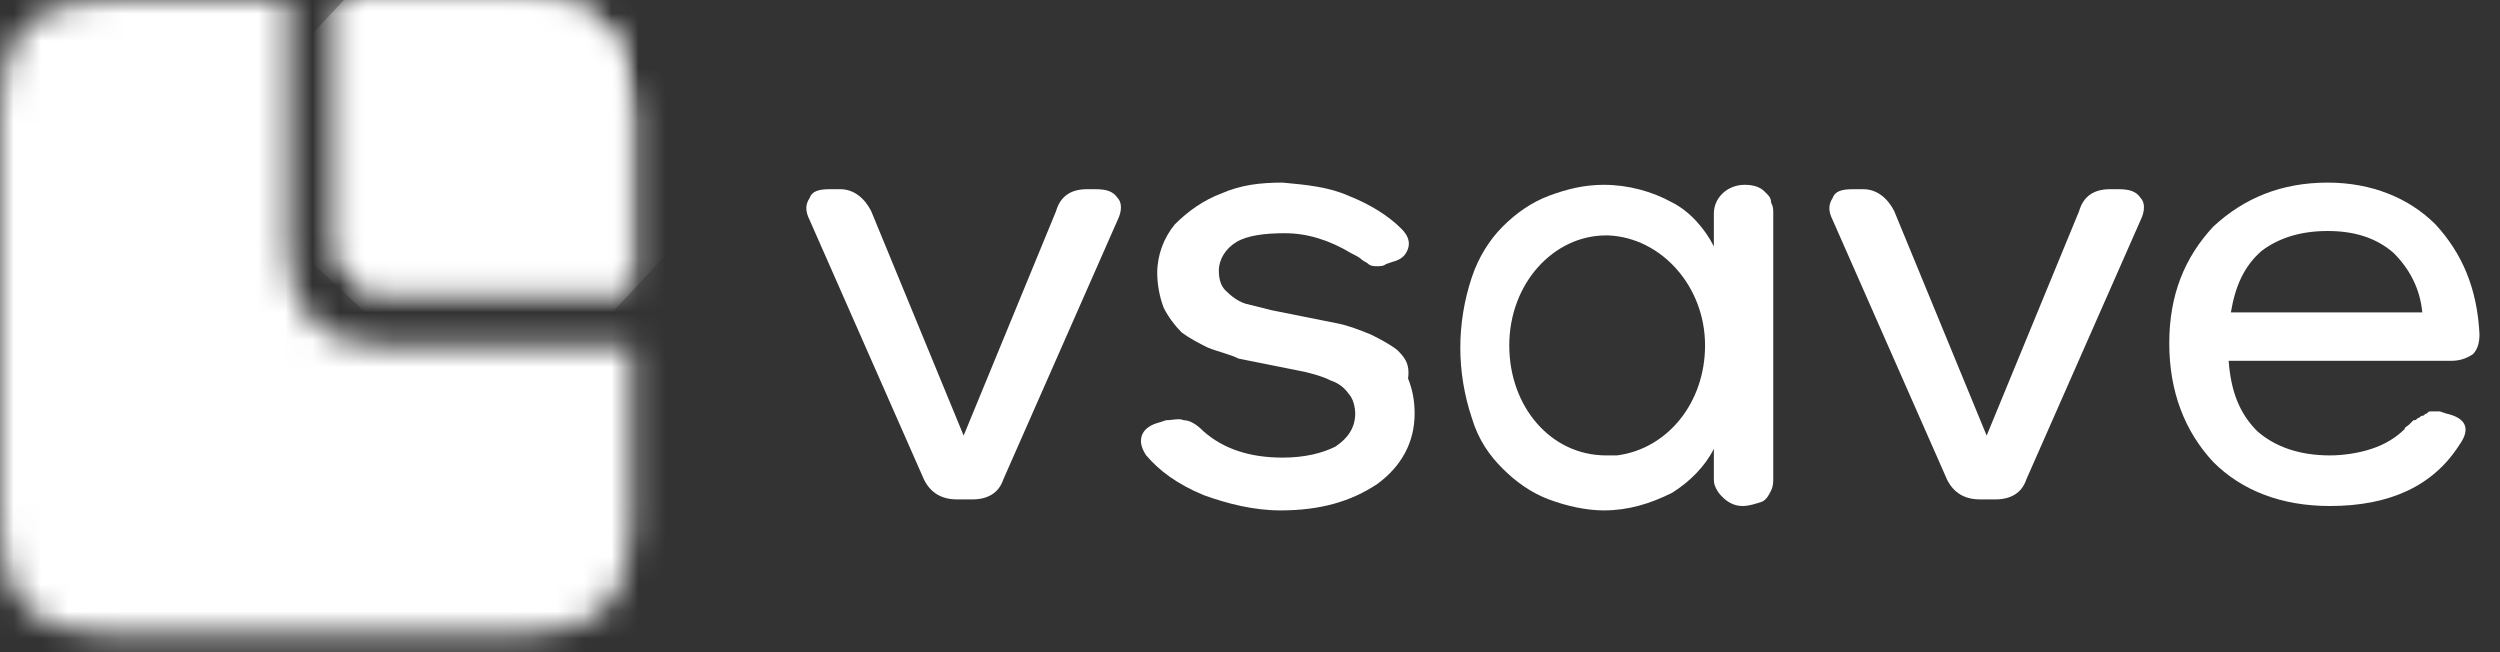
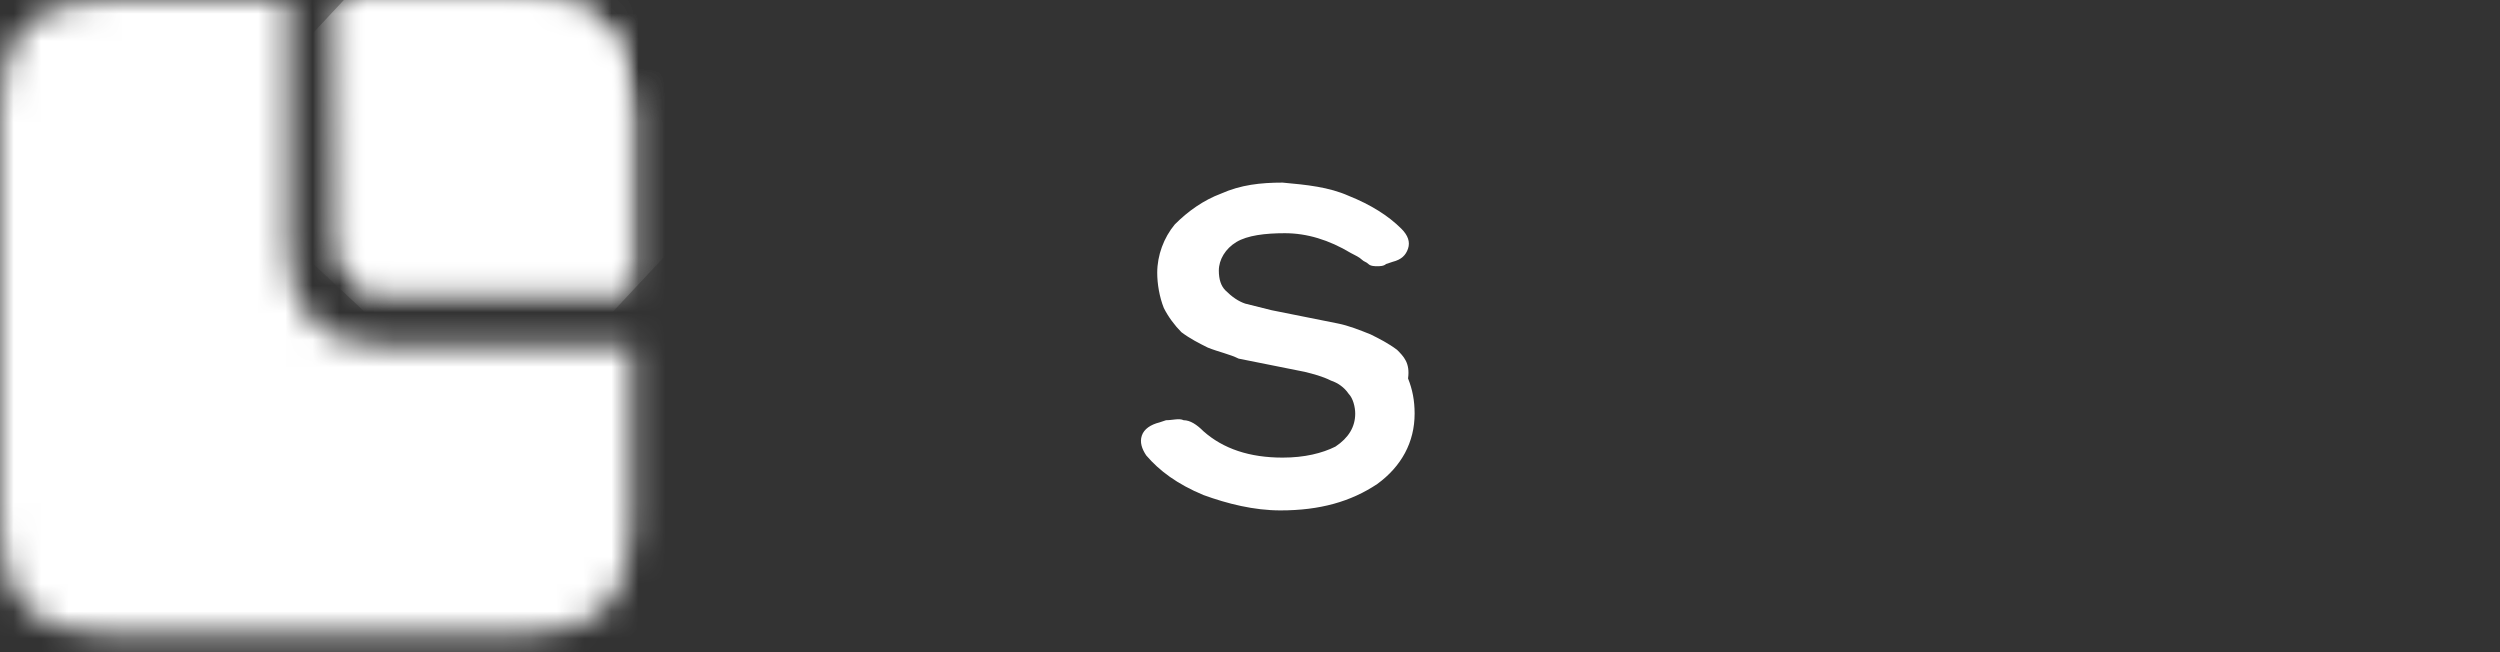
<svg xmlns="http://www.w3.org/2000/svg" width="92" height="24" viewBox="0 0 92 24" fill="none">
  <rect x="0" y="0" width="92" height="24" fill="#333333" stroke="none" />
  <mask id="mask0_1550_8746" style="mask-type:luminance" maskUnits="userSpaceOnUse" x="0" y="0" width="24" height="24">
    <path d="M23.236 10.687V12.711V10.687ZM3.886 0C2.591 0 1.619 0.324 0.972 0.972C0.324 1.619 0 2.591 0 3.967V19.35C0 20.645 0.324 21.698 0.972 22.346C1.619 22.993 2.591 23.317 3.886 23.317H19.35C20.645 23.317 21.617 22.993 22.265 22.346C22.912 21.698 23.236 20.645 23.236 19.35V12.711H14.007C12.954 12.711 12.063 12.387 11.497 11.739C10.849 11.092 10.606 10.201 10.606 9.068V0H3.886ZM10.525 0H12.549H10.525ZM12.549 0V9.068C12.549 9.554 12.711 9.958 12.954 10.201C13.197 10.444 13.602 10.606 14.007 10.606H23.155V3.967C23.155 2.672 22.831 1.619 22.184 0.972C21.536 0.324 20.564 0 19.269 0H12.549Z" fill="white" />
  </mask>
  <g mask="url(#mask0_1550_8746)">
    <path d="M12.387 34.976L34.895 10.93L10.768 -11.578L-11.739 12.468L12.387 34.976Z" fill="white" />
  </g>
  <mask id="mask1_1550_8746" style="mask-type:luminance" maskUnits="userSpaceOnUse" x="12" y="0" width="12" height="11">
-     <path d="M12.549 0V9.068C12.549 9.554 12.711 9.958 12.954 10.201C13.197 10.444 13.601 10.606 14.006 10.606H23.155V3.967C23.155 2.672 22.831 1.619 22.183 0.972C21.536 0.324 20.564 0 19.269 0H12.549Z" fill="white" />
+     <path d="M12.549 0C12.549 9.554 12.711 9.958 12.954 10.201C13.197 10.444 13.601 10.606 14.006 10.606H23.155V3.967C23.155 2.672 22.831 1.619 22.183 0.972C21.536 0.324 20.564 0 19.269 0H12.549Z" fill="white" />
  </mask>
  <g mask="url(#mask1_1550_8746)">
    <path d="M18.297 16.031L28.579 5.02L17.568 -5.262L7.286 5.749L18.297 16.031Z" fill="white" />
  </g>
-   <path d="M40.319 6.963H39.996C39.429 6.963 39.024 7.206 38.862 7.772L35.462 16.03L32.061 7.772C31.818 7.287 31.414 6.963 30.928 6.963H30.523C30.118 6.963 29.875 7.044 29.794 7.287C29.632 7.53 29.632 7.772 29.794 8.096L34.004 17.65C34.247 18.136 34.652 18.378 35.219 18.378H35.785C36.352 18.378 36.757 18.136 36.919 17.65L41.129 8.096C41.291 7.772 41.291 7.449 41.129 7.287C40.967 7.044 40.724 6.963 40.319 6.963Z" fill="white" />
  <path d="M51.411 12.873C51.087 12.63 50.763 12.468 50.439 12.306C50.034 12.144 49.63 11.982 49.225 11.902C48.82 11.821 48.415 11.74 48.01 11.659C47.605 11.578 47.201 11.497 46.796 11.416C46.472 11.335 46.148 11.254 45.824 11.173C45.581 11.092 45.339 10.93 45.096 10.687C44.934 10.525 44.853 10.282 44.853 9.958C44.853 9.554 45.096 9.149 45.5 8.906C45.905 8.663 46.553 8.582 47.282 8.582C48.091 8.582 48.901 8.825 49.711 9.311C49.872 9.392 50.034 9.473 50.115 9.554C50.196 9.635 50.277 9.635 50.358 9.716C50.439 9.797 50.601 9.797 50.682 9.797C50.763 9.797 50.925 9.797 51.006 9.716L51.249 9.635C51.573 9.554 51.734 9.392 51.816 9.149C51.897 8.906 51.816 8.663 51.573 8.42C51.087 7.934 50.439 7.53 49.63 7.206C48.901 6.882 48.091 6.801 47.201 6.72C46.391 6.72 45.662 6.801 44.934 7.125C44.286 7.368 43.719 7.772 43.233 8.258C42.829 8.744 42.586 9.392 42.586 10.039C42.586 10.444 42.667 10.93 42.829 11.335C42.991 11.659 43.233 11.982 43.476 12.225C43.8 12.468 44.124 12.63 44.448 12.792C44.853 12.954 45.258 13.035 45.581 13.197C45.986 13.278 46.391 13.359 46.796 13.44C47.201 13.521 47.605 13.602 48.01 13.683C48.334 13.764 48.658 13.845 48.982 14.007C49.225 14.088 49.468 14.249 49.63 14.492C49.791 14.654 49.872 14.978 49.872 15.221C49.872 15.707 49.63 16.112 49.144 16.435C48.658 16.678 48.01 16.84 47.201 16.84C45.986 16.84 45.015 16.516 44.286 15.869C44.043 15.626 43.8 15.464 43.557 15.464C43.395 15.383 43.153 15.464 42.91 15.464L42.667 15.545C42.343 15.626 42.1 15.788 42.019 16.031C41.938 16.273 42.019 16.516 42.181 16.759C42.667 17.326 43.315 17.812 44.286 18.217C45.177 18.541 46.148 18.783 47.12 18.783C48.577 18.783 49.711 18.459 50.682 17.812C51.573 17.164 52.058 16.273 52.058 15.221C52.058 14.735 51.977 14.33 51.816 13.926C51.897 13.359 51.654 13.116 51.411 12.873Z" fill="white" />
-   <path d="M77.967 6.963H77.643C77.076 6.963 76.671 7.206 76.51 7.772L73.109 16.03L69.709 7.772C69.466 7.287 69.061 6.963 68.575 6.963H68.17C67.766 6.963 67.523 7.044 67.442 7.287C67.28 7.53 67.28 7.772 67.442 8.096L71.652 17.65C71.895 18.136 72.299 18.378 72.866 18.378H73.433C74 18.378 74.404 18.136 74.566 17.65L78.776 8.096C78.938 7.772 78.938 7.449 78.776 7.287C78.615 7.044 78.372 6.963 77.967 6.963Z" fill="white" />
-   <path d="M91.002 13.035C91.164 12.873 91.245 12.63 91.245 12.306C91.164 10.606 90.597 9.311 89.626 8.258C88.654 7.287 87.278 6.72 85.658 6.72C83.958 6.72 82.582 7.287 81.448 8.339C80.396 9.473 79.829 10.849 79.829 12.63C79.829 14.411 80.396 15.869 81.448 17.002C82.501 18.055 83.958 18.621 85.739 18.621C87.925 18.621 89.545 17.893 90.516 16.354C90.921 15.788 90.759 15.383 90.03 15.221L89.787 15.14C89.707 15.14 89.626 15.14 89.626 15.14C89.545 15.14 89.464 15.14 89.464 15.14C89.383 15.14 89.383 15.14 89.302 15.221C89.221 15.221 89.221 15.302 89.14 15.302C89.059 15.302 89.059 15.383 88.978 15.383C88.897 15.464 88.897 15.464 88.816 15.464C88.816 15.464 88.735 15.545 88.654 15.626C88.573 15.707 88.492 15.707 88.492 15.788C88.168 16.111 87.763 16.354 87.278 16.516C86.792 16.678 86.225 16.759 85.739 16.759C84.606 16.759 83.715 16.435 83.068 15.869C82.42 15.221 82.096 14.411 82.015 13.278H90.192C90.516 13.278 90.759 13.197 91.002 13.035ZM82.096 11.497C82.258 10.525 82.582 9.796 83.23 9.23C83.877 8.744 84.687 8.501 85.658 8.501C86.63 8.501 87.44 8.744 88.087 9.311C88.654 9.877 89.059 10.606 89.14 11.497H82.096Z" fill="white" />
-   <path d="M65.013 7.125L64.932 7.044C64.77 6.882 64.528 6.801 64.204 6.801C63.556 6.801 63.07 7.287 63.07 7.853V9.068C62.746 8.42 62.18 7.772 61.532 7.449C60.803 7.044 59.913 6.801 59.022 6.801C58.293 6.801 57.646 6.963 56.998 7.206C56.35 7.449 55.783 7.853 55.298 8.339C54.812 8.825 54.407 9.473 54.164 10.201C53.598 11.902 53.598 13.683 54.164 15.383C54.407 16.192 54.812 16.759 55.298 17.245C55.783 17.731 56.35 18.136 56.998 18.378C57.646 18.621 58.374 18.783 59.022 18.783C59.913 18.783 60.722 18.54 61.532 18.136C62.18 17.731 62.746 17.164 63.07 16.516V17.569C63.07 17.731 63.07 17.812 63.151 17.974C63.232 18.136 63.313 18.217 63.394 18.297C63.556 18.459 63.799 18.621 64.123 18.621C64.365 18.621 64.608 18.54 64.851 18.459C65.013 18.378 65.094 18.217 65.175 18.055C65.256 17.893 65.256 17.731 65.256 17.569V7.853C65.256 7.691 65.256 7.611 65.175 7.449C65.175 7.287 65.094 7.206 65.013 7.125ZM59.508 16.759C59.346 16.759 59.265 16.759 59.103 16.759C57.079 16.759 55.541 14.978 55.541 12.711C55.541 10.444 57.16 8.663 59.103 8.663H59.184C61.127 8.744 62.746 10.525 62.746 12.711C62.746 14.816 61.37 16.516 59.508 16.759Z" fill="white" />
</svg>